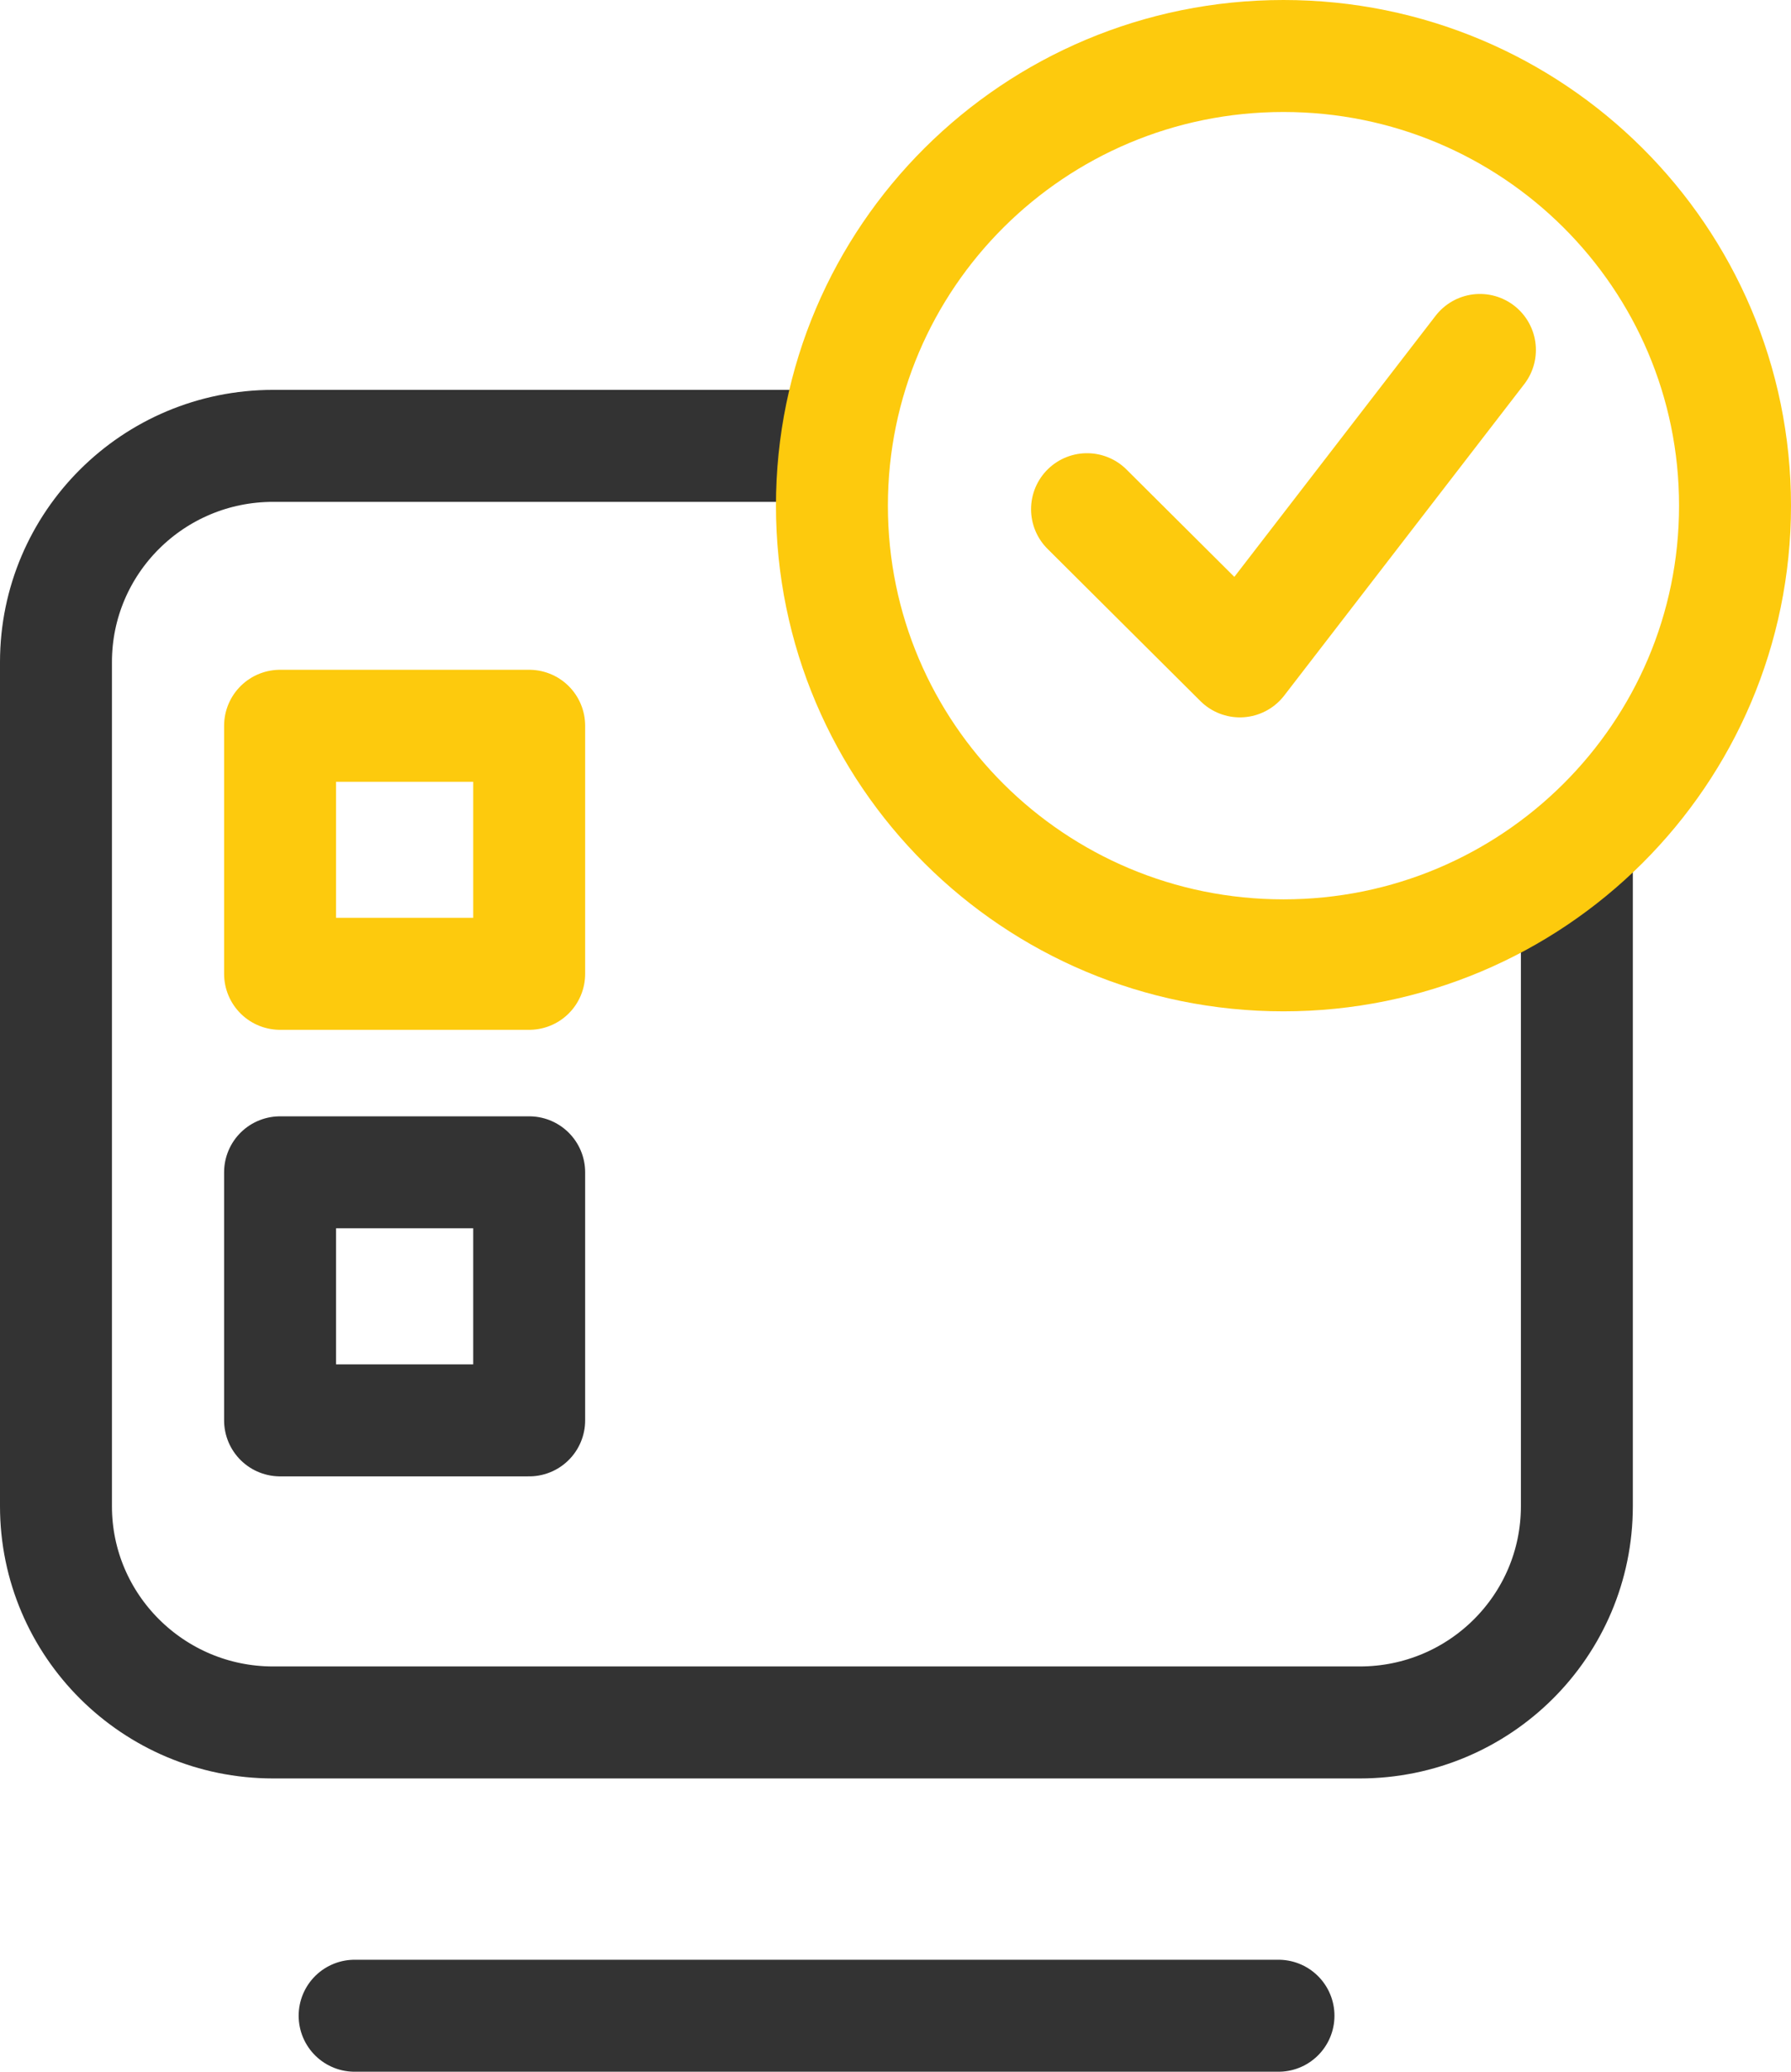
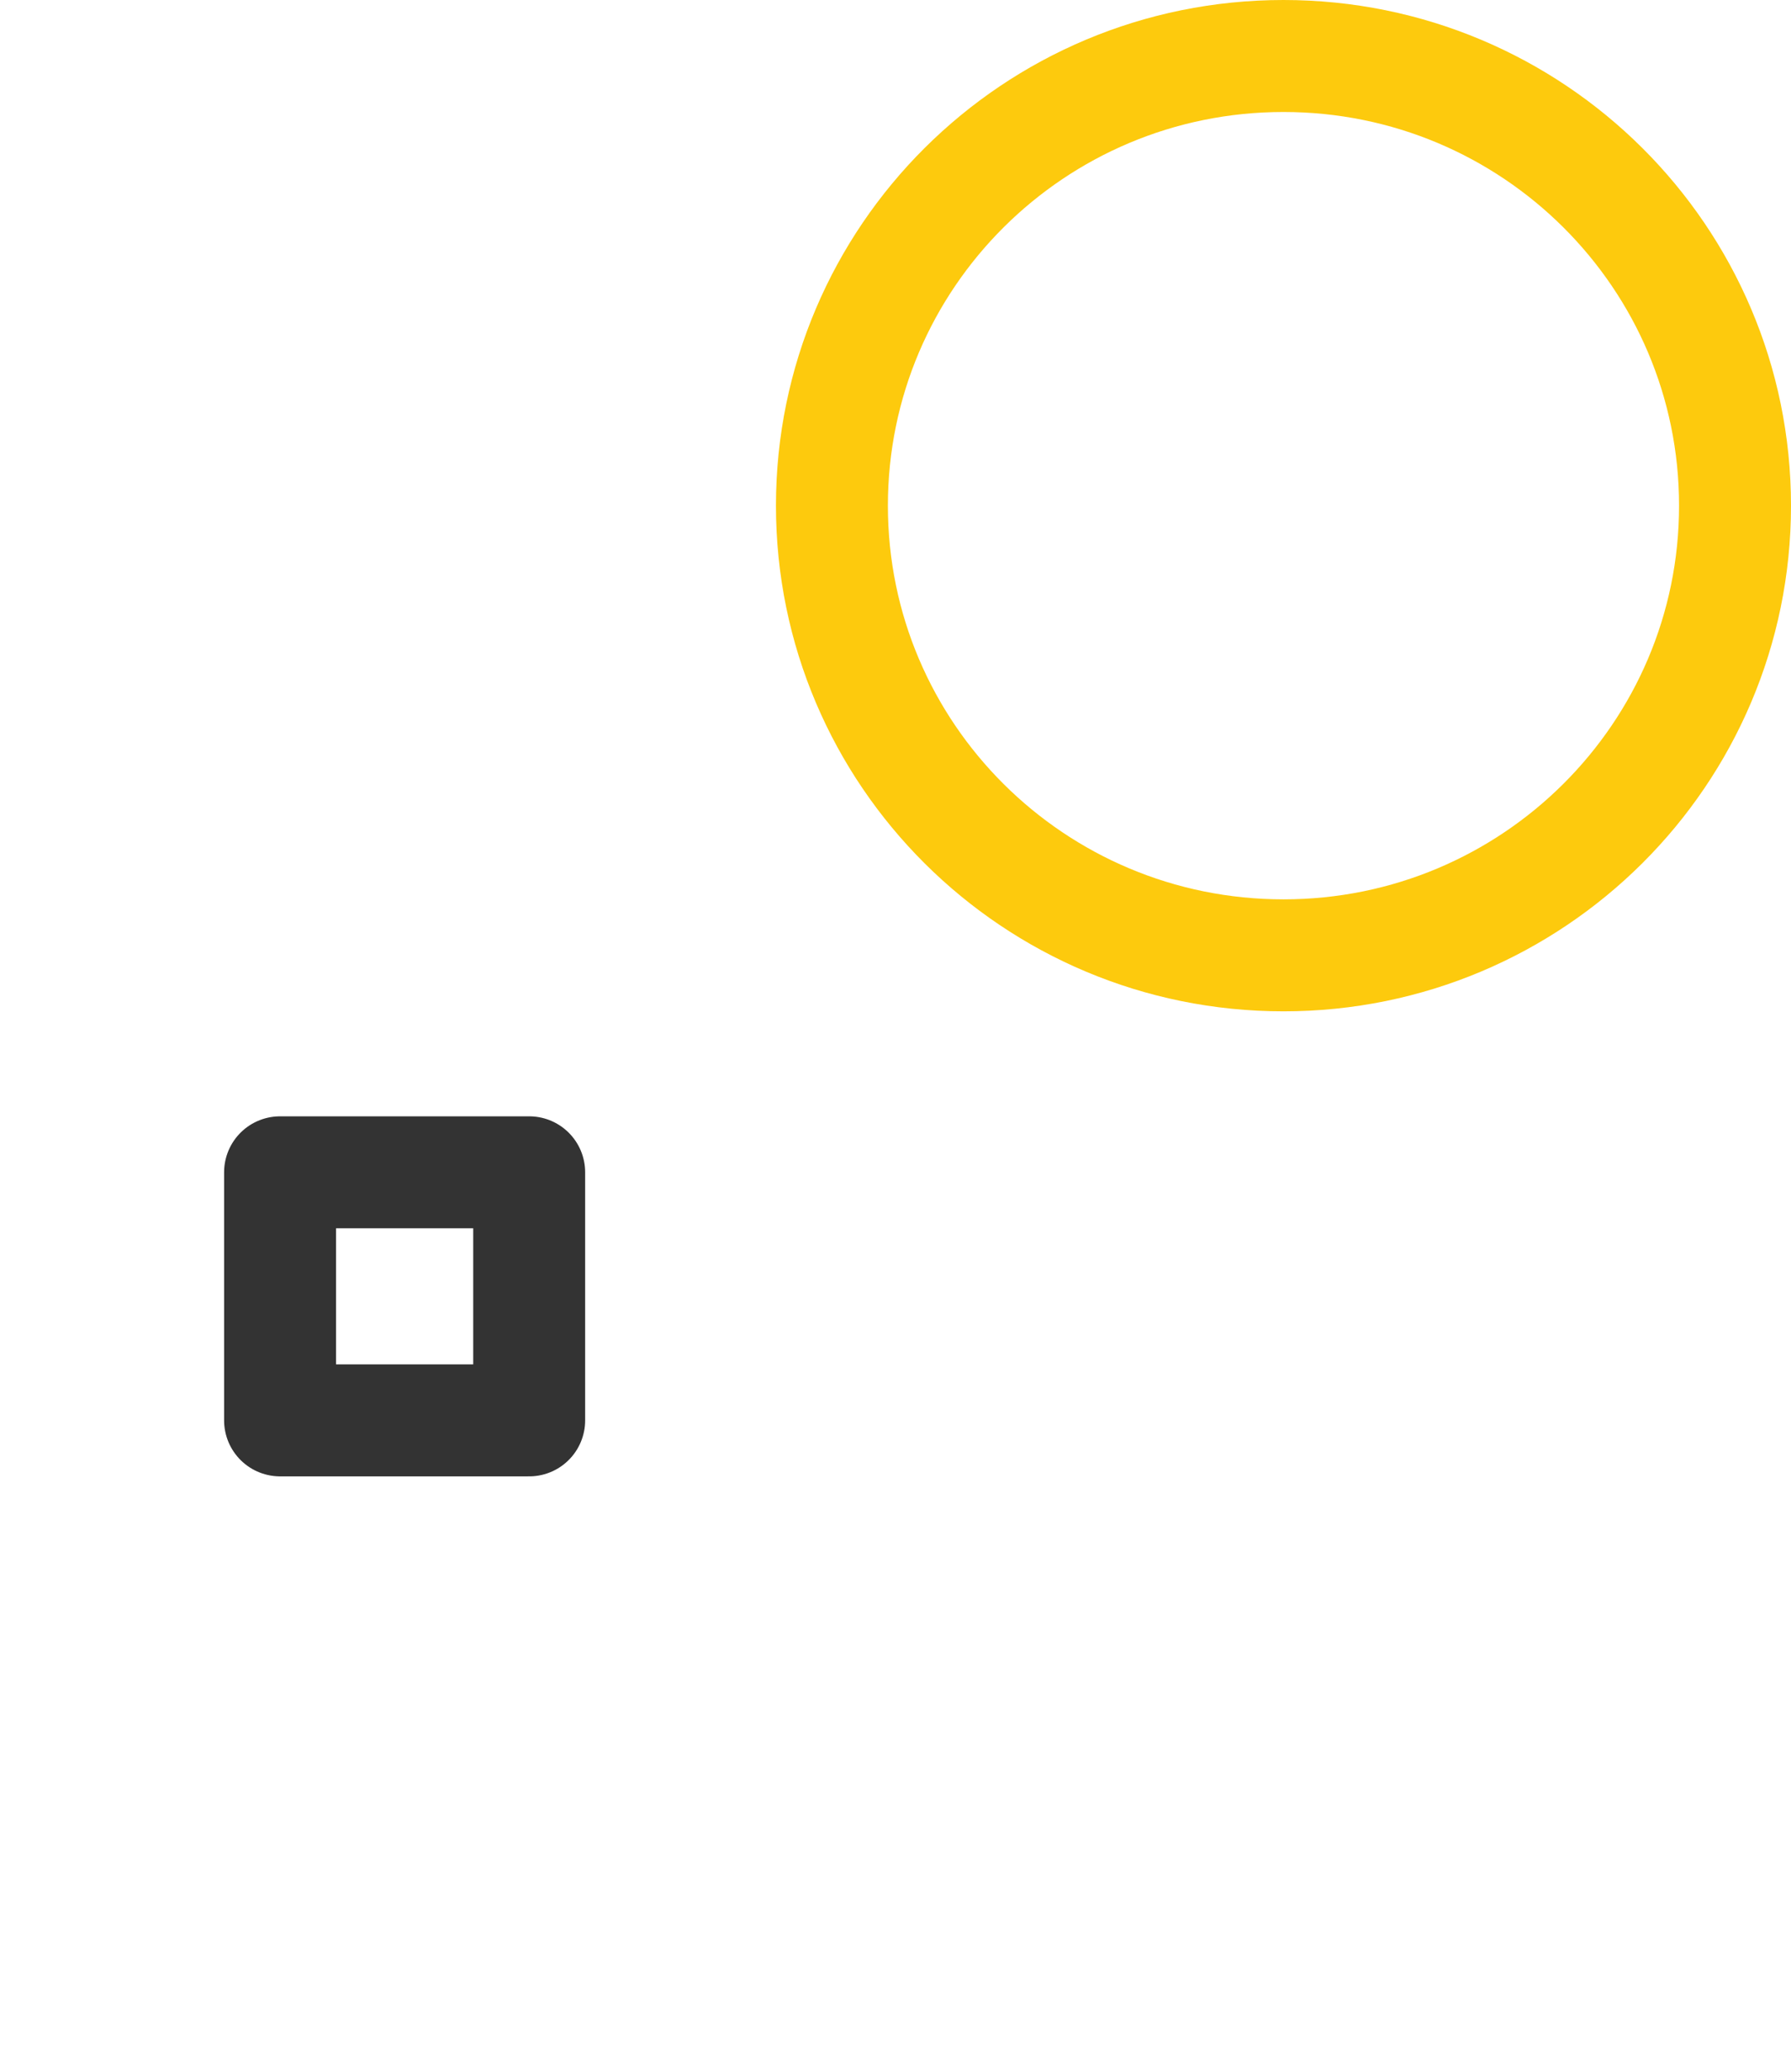
<svg xmlns="http://www.w3.org/2000/svg" width="32" height="37" viewBox="0 0 32 37" fill="none">
-   <path d="M6.336 36H22.843" stroke="#333333" stroke-width="2" stroke-linecap="round" stroke-linejoin="round" />
-   <path d="M14.248 7.963H4.88C2.733 7.963 1 9.694 1 11.825V26.9C1 29.031 2.739 30.762 4.88 30.762H24.294C26.442 30.762 28.174 29.031 28.174 26.9V15.175" stroke="#333333" stroke-width="2" stroke-linejoin="round" />
-   <path d="M31 9.031C31 13.463 27.39 17.062 22.932 17.062C18.474 17.062 14.864 13.469 14.864 9.031C14.864 4.594 18.474 1 22.932 1C27.39 1 31 4.594 31 9.031Z" stroke="#FDCA0D" stroke-width="2" stroke-linecap="round" stroke-linejoin="round" />
-   <path d="M19.422 9.094L22.153 11.812L26.442 6.25" stroke="#FDCA0D" stroke-width="2" stroke-linecap="round" stroke-linejoin="round" />
-   <path d="M9.455 12.962H5.004V17.392H9.455V12.962Z" stroke="#FDCA0D" stroke-width="2" stroke-linecap="round" stroke-linejoin="round" />
+   <path d="M31 9.031C31 13.463 27.39 17.062 22.932 17.062C18.474 17.062 14.864 13.469 14.864 9.031C14.864 4.594 18.474 1 22.932 1C27.39 1 31 4.594 31 9.031" stroke="#FDCA0D" stroke-width="2" stroke-linecap="round" stroke-linejoin="round" />
  <path d="M9.455 20.937H5.004V25.367H9.455V20.937Z" stroke="#333333" stroke-width="2" stroke-linejoin="round" />
</svg>